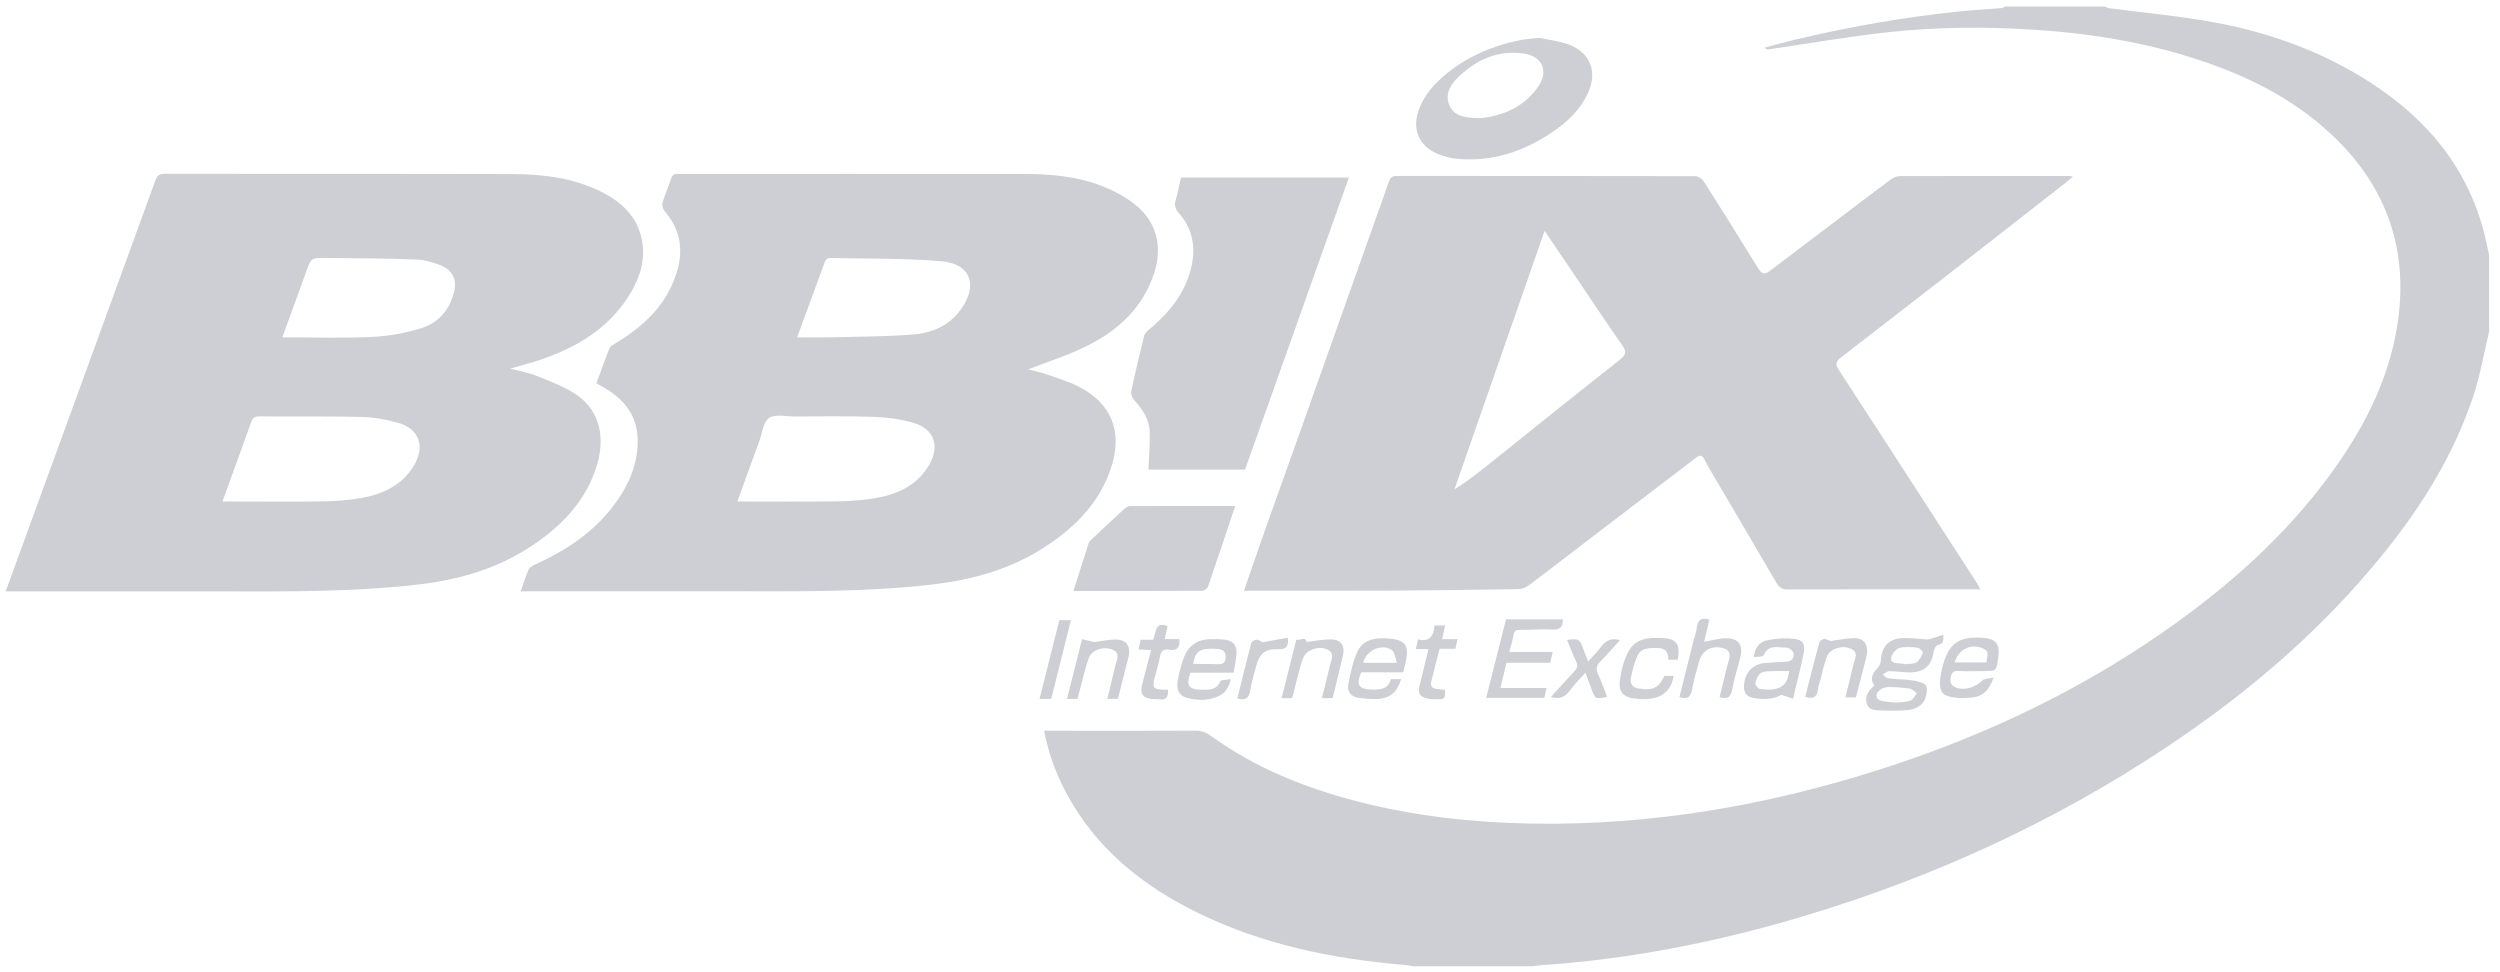
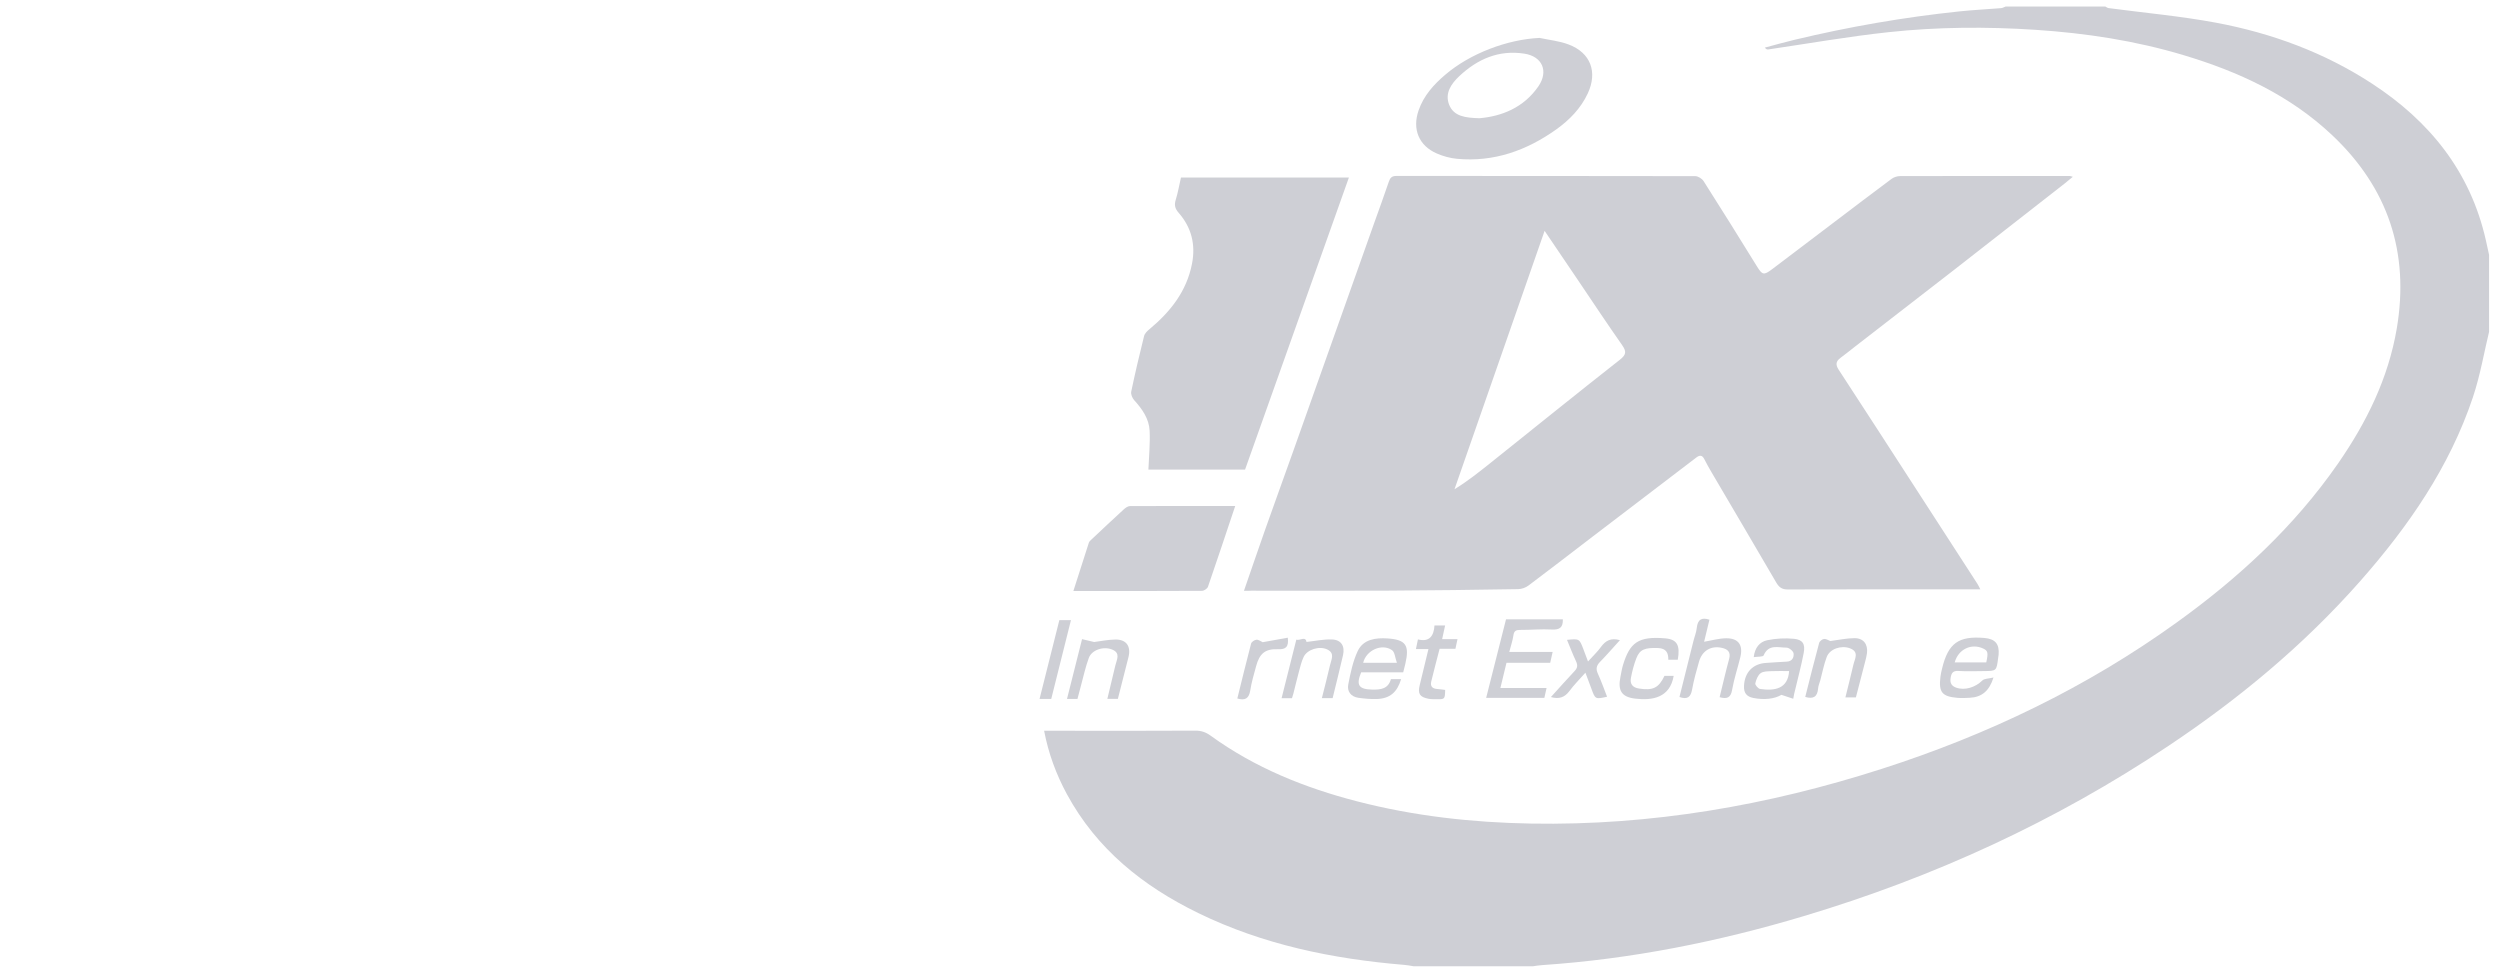
<svg xmlns="http://www.w3.org/2000/svg" width="144" height="56" viewBox="0 0 144 56" fill="none">
  <g id="BBIX Tokyo-BBIX 1" clip-path="url(#clip0_6722_2513)">
    <g id="Group">
      <g id="Group_2">
        <path id="Vector" d="M81.901 55.747C81.561 55.69 81.225 55.607 80.881 55.577C76.76 55.234 72.758 54.416 69.011 52.588C65.842 51.042 63.175 48.919 61.452 45.742C60.836 44.603 60.391 43.4 60.141 42.092C60.705 42.092 61.254 42.092 61.803 42.092C64.15 42.092 66.496 42.1 68.842 42.085C69.19 42.081 69.459 42.175 69.739 42.379C72.287 44.226 75.149 45.376 78.164 46.156C81.452 47.008 84.8 47.378 88.196 47.438C95.112 47.559 101.823 46.397 108.391 44.286C114.466 42.337 120.164 39.608 125.365 35.864C128.937 33.297 132.142 30.341 134.672 26.696C136.308 24.336 137.564 21.799 138.053 18.93C138.797 14.542 137.549 10.821 134.332 7.786C131.896 5.487 128.944 4.129 125.795 3.183C123.004 2.342 120.142 1.909 117.235 1.717C114.414 1.532 111.597 1.551 108.791 1.852C106.471 2.101 104.165 2.508 101.852 2.848C101.793 2.855 101.733 2.848 101.654 2.742C102.222 2.591 102.79 2.429 103.362 2.293C106.493 1.543 109.658 0.993 112.856 0.657C113.655 0.574 114.462 0.533 115.262 0.469C115.352 0.461 115.441 0.408 115.527 0.375C117.44 0.375 119.353 0.375 121.266 0.375C121.326 0.405 121.382 0.454 121.446 0.465C123.508 0.74 125.589 0.925 127.633 1.306C130.839 1.905 133.88 3.021 136.633 4.819C139.948 6.983 142.294 9.878 143.187 13.844C143.295 14.331 143.4 14.817 143.508 15.307C143.508 16.453 143.508 17.599 143.508 18.745C143.475 18.802 143.43 18.858 143.415 18.919C143.094 20.242 142.869 21.595 142.44 22.881C141.091 26.907 138.726 30.319 135.953 33.467C132.71 37.146 128.97 40.249 124.909 42.959C118.404 47.306 111.38 50.529 103.907 52.765C98.987 54.239 93.976 55.242 88.847 55.589C88.473 55.615 88.103 55.694 87.733 55.751C85.787 55.747 83.844 55.747 81.901 55.747Z" fill="#CECFD5" />
        <path id="Vector_2" d="M71.651 34.032C72.07 32.825 72.458 31.683 72.858 30.549C73.4 29.014 73.957 27.487 74.502 25.953C76.053 21.595 77.596 17.233 79.143 12.875C79.427 12.072 79.725 11.277 79.995 10.47C80.073 10.236 80.174 10.134 80.432 10.134C86.171 10.138 91.909 10.134 97.645 10.146C97.809 10.146 98.037 10.289 98.13 10.436C99.162 12.057 100.178 13.686 101.187 15.322C101.508 15.842 101.586 15.872 102.072 15.507C103.279 14.594 104.486 13.678 105.689 12.766C106.776 11.94 107.863 11.115 108.958 10.3C109.093 10.202 109.287 10.142 109.451 10.142C112.709 10.134 115.967 10.138 119.225 10.138C119.252 10.138 119.281 10.153 119.394 10.184C119.218 10.331 119.083 10.447 118.941 10.557C116.812 12.219 114.686 13.886 112.556 15.544C110.658 17.018 108.756 18.485 106.855 19.959C106.574 20.177 106.298 20.404 106.01 20.615C105.745 20.811 105.719 21.007 105.906 21.293C107.381 23.548 108.842 25.814 110.307 28.076C111.506 29.927 112.702 31.774 113.897 33.625C113.954 33.708 113.991 33.802 114.066 33.945C113.897 33.945 113.767 33.945 113.64 33.945C110.083 33.945 106.526 33.941 102.969 33.953C102.633 33.953 102.472 33.825 102.311 33.553C101.082 31.442 99.838 29.338 98.601 27.231C98.452 26.975 98.302 26.715 98.168 26.447C98.048 26.209 97.906 26.202 97.708 26.353C95.635 27.936 93.553 29.516 91.48 31.103C90.337 31.977 89.201 32.859 88.046 33.723C87.882 33.847 87.646 33.934 87.441 33.934C84.949 33.975 82.457 34.009 79.965 34.021C77.334 34.036 74.704 34.024 72.074 34.024C71.969 34.032 71.853 34.032 71.651 34.032ZM88.969 13.297C87.209 18.345 85.494 23.261 83.779 28.181C84.538 27.714 85.199 27.186 85.86 26.658C88.338 24.679 90.803 22.684 93.296 20.728C93.677 20.43 93.695 20.249 93.43 19.872C92.578 18.658 91.756 17.418 90.927 16.189C90.299 15.262 89.671 14.334 88.969 13.297Z" fill="#CECFD5" />
-         <path id="Vector_3" d="M0.326 34.066C3.214 26.146 6.084 18.278 8.946 10.403C9.047 10.12 9.166 10.011 9.48 10.011C16.142 10.022 22.807 10.007 29.469 10.026C31.277 10.029 33.071 10.241 34.715 11.089C35.94 11.718 36.845 12.646 37.017 14.097C37.151 15.224 36.755 16.231 36.15 17.151C34.943 18.987 33.161 20.031 31.143 20.717C30.594 20.902 30.033 21.045 29.387 21.233C29.955 21.384 30.463 21.463 30.926 21.656C31.718 21.98 32.552 22.278 33.243 22.764C34.569 23.692 34.909 25.256 34.315 27.009C33.657 28.954 32.312 30.315 30.661 31.42C28.64 32.773 26.394 33.41 24.003 33.678C20.27 34.1 16.527 34.074 12.779 34.066C8.804 34.059 4.832 34.066 0.857 34.066C0.696 34.066 0.532 34.066 0.326 34.066ZM12.813 28.886C13.018 28.886 13.164 28.886 13.31 28.886C15.069 28.886 16.833 28.905 18.593 28.879C19.318 28.867 20.054 28.819 20.767 28.694C22.034 28.472 23.166 27.966 23.857 26.787C24.496 25.697 24.141 24.702 22.934 24.355C22.239 24.155 21.507 24.035 20.786 24.016C18.832 23.967 16.878 24.001 14.924 23.985C14.666 23.982 14.55 24.076 14.472 24.298C14.274 24.864 14.068 25.426 13.867 25.987C13.519 26.937 13.171 27.887 12.813 28.886ZM16.261 19.431C18.036 19.431 19.725 19.488 21.406 19.409C22.359 19.364 23.331 19.19 24.242 18.911C25.21 18.617 25.875 17.893 26.144 16.868C26.334 16.14 26.095 15.571 25.4 15.292C24.937 15.107 24.433 14.964 23.939 14.945C22.213 14.881 20.483 14.877 18.753 14.859C17.935 14.851 17.928 14.855 17.644 15.628C17.188 16.872 16.74 18.12 16.261 19.431Z" fill="#CECFD5" />
-         <path id="Vector_4" d="M29.992 34.066C30.157 33.602 30.276 33.184 30.456 32.792C30.519 32.656 30.717 32.565 30.87 32.494C32.604 31.702 34.166 30.673 35.335 29.131C36.191 28 36.766 26.748 36.729 25.278C36.695 23.996 36.03 23.11 34.999 22.451C34.801 22.323 34.592 22.217 34.356 22.081C34.606 21.399 34.842 20.724 35.107 20.061C35.152 19.944 35.309 19.861 35.428 19.789C37.042 18.817 38.376 17.603 38.971 15.721C39.389 14.394 39.191 13.211 38.272 12.151C38.175 12.038 38.122 11.801 38.167 11.654C38.302 11.194 38.507 10.76 38.649 10.304C38.724 10.067 38.843 9.987 39.068 10.018C39.127 10.025 39.187 10.018 39.247 10.018C45.819 10.018 52.395 10.014 58.967 10.021C60.495 10.021 62.016 10.149 63.451 10.704C64.119 10.964 64.784 11.314 65.349 11.755C66.608 12.739 66.981 14.176 66.484 15.714C65.849 17.686 64.456 18.99 62.692 19.883C61.575 20.453 60.361 20.83 59.221 21.278C59.326 21.301 59.509 21.342 59.692 21.391C59.879 21.44 60.069 21.482 60.249 21.55C60.876 21.776 61.526 21.957 62.117 22.259C64.037 23.235 64.676 24.867 64.004 26.926C63.335 28.976 61.911 30.386 60.166 31.517C58.186 32.803 55.993 33.402 53.669 33.67C49.802 34.119 45.924 34.058 42.042 34.058C38.216 34.058 34.394 34.058 30.568 34.058C30.396 34.066 30.22 34.066 29.992 34.066ZM42.471 28.886C44.437 28.886 46.316 28.901 48.199 28.878C48.943 28.867 49.69 28.818 50.422 28.694C51.693 28.475 52.825 27.966 53.516 26.782C54.158 25.681 53.815 24.705 52.597 24.351C51.876 24.143 51.106 24.038 50.355 24.012C48.834 23.959 47.306 23.989 45.782 23.989C45.277 23.989 44.657 23.834 44.298 24.072C43.966 24.294 43.906 24.939 43.738 25.403C43.319 26.541 42.912 27.676 42.471 28.886ZM45.916 19.431C46.663 19.431 47.321 19.446 47.975 19.427C49.511 19.39 51.046 19.386 52.574 19.269C53.665 19.186 54.663 18.775 55.343 17.829C56.352 16.426 55.914 15.19 54.215 15.047C52.081 14.866 49.929 14.907 47.784 14.862C47.698 14.862 47.56 14.956 47.53 15.039C46.992 16.483 46.469 17.923 45.916 19.431Z" fill="#CECFD5" />
        <path id="Vector_5" d="M71.715 27.05C69.791 27.05 67.927 27.05 66.148 27.05C66.178 26.296 66.253 25.553 66.219 24.818C66.186 24.117 65.79 23.559 65.326 23.047C65.218 22.926 65.128 22.707 65.158 22.56C65.382 21.49 65.633 20.423 65.898 19.36C65.935 19.205 66.085 19.062 66.216 18.956C67.415 17.953 68.349 16.785 68.659 15.194C68.876 14.085 68.629 13.101 67.893 12.261C67.676 12.012 67.628 11.809 67.725 11.499C67.852 11.088 67.923 10.659 68.024 10.225C71.245 10.225 74.435 10.225 77.697 10.225C75.695 15.85 73.707 21.444 71.715 27.05Z" fill="#CECFD5" />
        <path id="Vector_6" d="M71.148 29.146C70.613 30.741 70.105 32.275 69.579 33.798C69.541 33.908 69.351 34.032 69.231 34.032C66.78 34.047 64.333 34.043 61.826 34.043C62.128 33.093 62.42 32.173 62.719 31.257C62.745 31.182 62.819 31.122 62.883 31.061C63.492 30.488 64.101 29.915 64.718 29.35C64.818 29.256 64.96 29.154 65.084 29.15C67.09 29.142 69.089 29.146 71.148 29.146Z" fill="#CECFD5" />
        <path id="Vector_7" d="M88.678 2.184C89.239 2.305 89.829 2.361 90.359 2.565C91.622 3.044 92.029 4.144 91.458 5.377C91.054 6.244 90.408 6.904 89.646 7.451C87.931 8.672 86.044 9.347 83.918 9.147C83.526 9.109 83.126 9 82.763 8.842C81.725 8.393 81.336 7.439 81.71 6.361C82.005 5.509 82.58 4.872 83.249 4.303C84.68 3.078 86.832 2.267 88.678 2.184ZM85.222 6.81C86.489 6.697 87.755 6.214 88.611 4.974C89.212 4.099 88.835 3.243 87.793 3.089C86.332 2.866 85.106 3.398 84.052 4.389C83.589 4.827 83.216 5.366 83.466 6.022C83.735 6.708 84.4 6.787 85.222 6.81Z" fill="#CECFD5" />
-         <path id="Vector_8" d="M107.961 39.491C107.696 39.11 107.845 38.801 108.129 38.499C108.234 38.386 108.331 38.217 108.334 38.07C108.368 37.27 108.775 36.792 109.567 36.758C110.038 36.735 110.513 36.81 110.987 36.829C111.092 36.833 111.204 36.792 111.309 36.761C111.503 36.705 111.693 36.637 111.936 36.558C111.947 36.878 111.959 37.082 111.626 37.154C111.525 37.172 111.413 37.368 111.391 37.5C111.249 38.345 110.86 38.718 110.016 38.729C109.616 38.733 109.216 38.661 108.82 38.661C108.697 38.661 108.574 38.79 108.45 38.858C108.555 38.933 108.656 39.065 108.768 39.076C109.257 39.133 109.751 39.121 110.236 39.201C110.502 39.242 110.927 39.37 110.965 39.536C111.032 39.826 110.935 40.23 110.759 40.479C110.602 40.697 110.251 40.855 109.967 40.889C109.425 40.957 108.873 40.935 108.323 40.923C107.998 40.916 107.625 40.897 107.52 40.501C107.415 40.102 107.61 39.777 107.961 39.491ZM109.194 40.471C109.463 40.441 109.769 40.448 110.042 40.354C110.195 40.301 110.292 40.071 110.412 39.924C110.277 39.834 110.15 39.687 110.005 39.664C109.594 39.604 109.175 39.57 108.76 39.574C108.585 39.574 108.372 39.653 108.249 39.774C107.961 40.049 108.058 40.316 108.45 40.388C108.686 40.429 108.925 40.441 109.194 40.471ZM109.751 38.258C109.971 38.228 110.225 38.258 110.397 38.149C110.569 38.039 110.681 37.802 110.752 37.598C110.774 37.538 110.569 37.319 110.453 37.308C110.102 37.27 109.724 37.233 109.396 37.327C109.198 37.383 108.973 37.67 108.929 37.885C108.873 38.168 109.164 38.202 109.396 38.209C109.515 38.213 109.631 38.239 109.751 38.258Z" fill="#CECFD5" />
        <path id="Vector_9" d="M90.02 35.672C90.035 36.155 89.822 36.283 89.388 36.26C88.779 36.226 88.167 36.287 87.554 36.283C87.319 36.283 87.206 36.343 87.173 36.596C87.128 36.905 87.023 37.203 86.934 37.55C87.771 37.55 88.581 37.55 89.433 37.55C89.381 37.779 89.34 37.96 89.291 38.179C88.451 38.179 87.617 38.179 86.773 38.179C86.653 38.669 86.545 39.125 86.422 39.63C87.341 39.63 88.189 39.63 89.082 39.63C89.037 39.838 89 40.004 88.955 40.196C87.838 40.196 86.743 40.196 85.603 40.196C85.988 38.681 86.366 37.176 86.747 35.672C87.856 35.672 88.933 35.672 90.02 35.672Z" fill="#CECFD5" />
        <path id="Vector_10" d="M80.825 38.726C80.002 38.726 79.195 38.726 78.403 38.726C78.097 39.468 78.261 39.706 79.053 39.721C79.528 39.728 79.961 39.683 80.118 39.118C80.32 39.118 80.511 39.118 80.705 39.118C80.473 39.883 80.058 40.237 79.296 40.264C78.941 40.275 78.583 40.241 78.235 40.192C77.809 40.128 77.581 39.819 77.66 39.423C77.787 38.771 77.925 38.096 78.205 37.5C78.527 36.818 79.244 36.731 79.909 36.773C80.985 36.841 81.194 37.169 80.948 38.232C80.907 38.394 80.866 38.552 80.825 38.726ZM80.462 38.179C80.357 37.889 80.343 37.565 80.182 37.451C79.599 37.041 78.687 37.455 78.519 38.179C79.109 38.179 79.7 38.179 80.462 38.179Z" fill="#CECFD5" />
        <path id="Vector_11" d="M103.291 40.249C103.07 40.177 102.899 40.12 102.611 40.023C102.2 40.264 101.613 40.324 100.993 40.203C100.601 40.124 100.436 39.909 100.455 39.514C100.485 38.726 100.971 38.221 101.744 38.183C102.129 38.164 102.517 38.123 102.902 38.111C103.227 38.104 103.339 37.87 103.31 37.636C103.295 37.504 103.048 37.304 102.906 37.304C102.435 37.308 101.871 37.082 101.587 37.749C101.55 37.84 101.24 37.817 101.015 37.851C101.075 37.312 101.355 36.969 101.789 36.878C102.29 36.773 102.824 36.746 103.332 36.795C103.84 36.844 103.993 37.101 103.892 37.617C103.754 38.337 103.564 39.046 103.395 39.759C103.354 39.891 103.332 40.023 103.291 40.249ZM103.052 38.654C102.701 38.654 102.379 38.643 102.058 38.658C101.837 38.669 101.572 38.658 101.415 38.775C101.251 38.895 101.154 39.148 101.105 39.363C101.086 39.45 101.266 39.664 101.378 39.683C102.23 39.811 102.988 39.672 103.052 38.654Z" fill="#CECFD5" />
-         <path id="Vector_12" d="M71.054 38.744C70.176 38.744 69.373 38.744 68.577 38.744C68.297 39.46 68.461 39.721 69.194 39.728C69.627 39.732 70.06 39.77 70.292 39.242C70.337 39.144 70.651 39.163 70.897 39.117C70.781 39.608 70.572 39.92 70.199 40.094C69.59 40.377 68.951 40.361 68.323 40.181C67.912 40.06 67.748 39.706 67.837 39.193C67.908 38.797 68.009 38.401 68.136 38.017C68.379 37.274 68.876 36.833 69.679 36.818C69.974 36.81 70.277 36.806 70.569 36.848C71.032 36.912 71.249 37.172 71.222 37.651C71.204 38.005 71.118 38.356 71.054 38.744ZM68.73 38.25C69.205 38.25 69.672 38.235 70.139 38.258C70.43 38.273 70.58 38.182 70.598 37.877C70.617 37.553 70.441 37.406 70.154 37.38C69.918 37.361 69.679 37.361 69.444 37.387C69.01 37.436 68.794 37.704 68.73 38.25Z" fill="#CECFD5" />
        <path id="Vector_13" d="M114.825 39.023C114.586 39.8 114.149 40.158 113.457 40.192C113.222 40.203 112.983 40.219 112.748 40.196C111.858 40.121 111.66 39.868 111.769 38.982C111.787 38.82 111.828 38.658 111.866 38.499C112.217 37.048 112.811 36.622 114.294 36.746C114.926 36.799 115.172 37.09 115.12 37.715C115.116 37.776 115.101 37.836 115.094 37.893C115 38.647 115 38.647 114.279 38.654C113.786 38.658 113.293 38.677 112.804 38.647C112.486 38.628 112.4 38.767 112.355 39.05C112.307 39.348 112.415 39.514 112.673 39.608C113.177 39.785 113.779 39.593 114.182 39.197C114.298 39.08 114.545 39.095 114.825 39.023ZM112.591 38.153C113.218 38.153 113.816 38.153 114.41 38.153C114.53 37.595 114.504 37.482 114.235 37.357C113.558 37.037 112.8 37.391 112.591 38.153Z" fill="#CECFD5" />
        <path id="Vector_14" d="M99.05 40.158C99.237 39.404 99.401 38.673 99.599 37.953C99.708 37.549 99.506 37.387 99.177 37.316C98.557 37.176 98.045 37.478 97.866 38.104C97.713 38.635 97.563 39.17 97.466 39.713C97.387 40.154 97.193 40.309 96.737 40.147C97.003 39.08 97.268 38.013 97.537 36.942C97.6 36.682 97.709 36.426 97.735 36.162C97.787 35.687 98.011 35.544 98.463 35.695C98.359 36.124 98.258 36.554 98.157 36.965C98.583 36.893 99.005 36.769 99.427 36.765C100.137 36.758 100.414 37.157 100.242 37.858C100.089 38.484 99.883 39.095 99.771 39.728C99.696 40.2 99.465 40.275 99.05 40.158Z" fill="#CECFD5" />
        <path id="Vector_15" d="M96.64 38.002C96.457 38.002 96.292 38.002 96.094 38.002C96.102 37.613 95.978 37.346 95.508 37.327C94.749 37.3 94.45 37.402 94.252 37.919C94.114 38.281 94.013 38.661 93.942 39.042C93.875 39.393 94.032 39.604 94.409 39.66C95.205 39.785 95.541 39.63 95.874 38.929C96.049 38.929 96.225 38.929 96.404 38.929C96.191 40.184 95.19 40.362 94.185 40.241C93.4 40.147 93.176 39.773 93.337 38.989C93.385 38.756 93.419 38.514 93.49 38.288C93.879 37.033 94.346 36.633 95.919 36.769C96.606 36.829 96.785 37.172 96.64 38.002Z" fill="#CECFD5" />
        <path id="Vector_16" d="M76.76 40.211C76.543 40.211 76.371 40.211 76.14 40.211C76.3 39.562 76.468 38.944 76.607 38.322C76.674 38.009 76.909 37.632 76.461 37.414C76.001 37.187 75.295 37.406 75.09 37.84C74.963 38.107 74.895 38.405 74.817 38.692C74.705 39.11 74.604 39.532 74.499 39.951C74.477 40.037 74.447 40.12 74.417 40.218C74.238 40.218 74.062 40.218 73.819 40.218C74.103 39.087 74.38 37.983 74.668 36.844C74.877 36.916 75.198 36.622 75.254 36.976C75.747 36.923 76.237 36.814 76.722 36.833C77.253 36.852 77.477 37.214 77.358 37.738C77.174 38.548 76.965 39.363 76.76 40.211Z" fill="#CECFD5" />
        <path id="Vector_17" d="M105.425 36.923C105.922 36.859 106.366 36.761 106.815 36.758C107.334 36.754 107.599 37.104 107.539 37.621C107.517 37.798 107.468 37.971 107.424 38.145C107.252 38.824 107.076 39.498 106.9 40.169C106.684 40.169 106.508 40.169 106.295 40.169C106.452 39.529 106.613 38.91 106.755 38.288C106.833 37.949 107.106 37.549 106.557 37.342C106.052 37.153 105.395 37.376 105.219 37.843C105.055 38.277 104.969 38.737 104.849 39.185C104.804 39.344 104.733 39.502 104.722 39.66C104.685 40.132 104.449 40.282 103.982 40.143C104.244 39.11 104.502 38.069 104.782 37.037C104.808 36.935 104.961 36.814 105.066 36.803C105.186 36.791 105.324 36.886 105.425 36.923Z" fill="#CECFD5" />
        <path id="Vector_18" d="M64.389 40.256C64.176 40.256 64 40.256 63.783 40.256C63.94 39.6 64.094 38.967 64.243 38.334C64.322 37.998 64.561 37.617 64.06 37.414C63.559 37.21 62.883 37.433 62.715 37.9C62.524 38.417 62.408 38.963 62.263 39.495C62.192 39.751 62.128 40.008 62.061 40.26C61.852 40.26 61.676 40.26 61.459 40.26C61.743 39.129 62.02 38.021 62.326 36.815C62.543 36.867 62.763 36.916 63.025 36.98C63.376 36.935 63.806 36.845 64.239 36.837C64.874 36.826 65.155 37.218 65.001 37.847C64.803 38.643 64.594 39.438 64.389 40.256Z" fill="#CECFD5" />
        <path id="Vector_19" d="M89.332 40.151C89.81 39.623 90.247 39.129 90.696 38.654C90.864 38.477 90.886 38.322 90.782 38.096C90.591 37.693 90.434 37.274 90.259 36.856C90.972 36.784 90.972 36.784 91.208 37.406C91.286 37.61 91.365 37.817 91.469 38.1C91.749 37.791 92.011 37.549 92.216 37.263C92.482 36.897 92.796 36.724 93.307 36.874C92.915 37.304 92.549 37.727 92.16 38.126C91.955 38.337 91.91 38.529 92.037 38.801C92.235 39.234 92.392 39.683 92.568 40.132C91.888 40.282 91.888 40.282 91.663 39.664C91.563 39.385 91.454 39.11 91.32 38.748C90.984 39.129 90.658 39.449 90.393 39.811C90.124 40.169 89.806 40.282 89.332 40.151Z" fill="#CECFD5" />
-         <path id="Vector_20" d="M66.301 37.448C66.032 37.433 65.827 37.421 65.584 37.406C65.621 37.218 65.659 37.052 65.7 36.848C65.935 36.848 66.171 36.848 66.41 36.848C66.619 36.494 66.466 35.766 67.25 36.064C67.202 36.286 67.15 36.528 67.09 36.81C67.385 36.81 67.661 36.81 67.93 36.81C67.986 37.319 67.77 37.497 67.325 37.421C67.015 37.372 66.873 37.5 66.817 37.817C66.742 38.243 66.604 38.658 66.499 39.076C66.365 39.612 66.436 39.702 66.996 39.725C67.082 39.728 67.172 39.725 67.269 39.725C67.314 40.136 67.187 40.343 66.768 40.283C66.638 40.264 66.499 40.279 66.365 40.267C65.834 40.211 65.655 39.97 65.782 39.446C65.95 38.797 66.122 38.149 66.301 37.448Z" fill="#CECFD5" />
        <path id="Vector_21" d="M82.278 37.387C81.998 37.387 81.793 37.387 81.557 37.387C81.598 37.199 81.628 37.044 81.673 36.829C82.334 37.002 82.592 36.626 82.626 36.026C82.846 36.026 83.022 36.026 83.239 36.026C83.182 36.286 83.13 36.528 83.067 36.814C83.369 36.814 83.646 36.814 83.952 36.814C83.907 37.018 83.877 37.176 83.832 37.372C83.541 37.372 83.25 37.372 82.921 37.372C82.753 38.02 82.588 38.639 82.439 39.257C82.379 39.51 82.487 39.66 82.757 39.683C82.917 39.694 83.082 39.721 83.242 39.739C83.227 40.279 83.227 40.282 82.719 40.275C82.57 40.275 82.416 40.275 82.275 40.248C81.77 40.147 81.654 39.958 81.778 39.453C81.938 38.786 82.103 38.118 82.278 37.387Z" fill="#CECFD5" />
        <path id="Vector_22" d="M60.551 40.26C60.308 40.26 60.133 40.26 59.878 40.26C60.263 38.729 60.641 37.225 61.018 35.721C61.253 35.721 61.444 35.721 61.687 35.721C61.306 37.248 60.928 38.748 60.551 40.26Z" fill="#CECFD5" />
        <path id="Vector_23" d="M71.27 40.233C71.532 39.182 71.786 38.122 72.063 37.071C72.089 36.972 72.257 36.859 72.369 36.848C72.485 36.837 72.616 36.938 72.731 36.991C73.191 36.908 73.677 36.822 74.177 36.731C74.241 37.263 74.061 37.414 73.617 37.395C72.873 37.364 72.545 37.644 72.35 38.379C72.227 38.842 72.085 39.302 72.014 39.773C71.939 40.241 71.708 40.365 71.27 40.233Z" fill="#CECFD5" />
      </g>
    </g>
  </g>
  <defs>
    <clipPath id="clip0_6722_2513">
      <rect width="143.204" height="55.372" fill="white" transform="translate(0.166 0.284)" />
    </clipPath>
  </defs>
</svg>